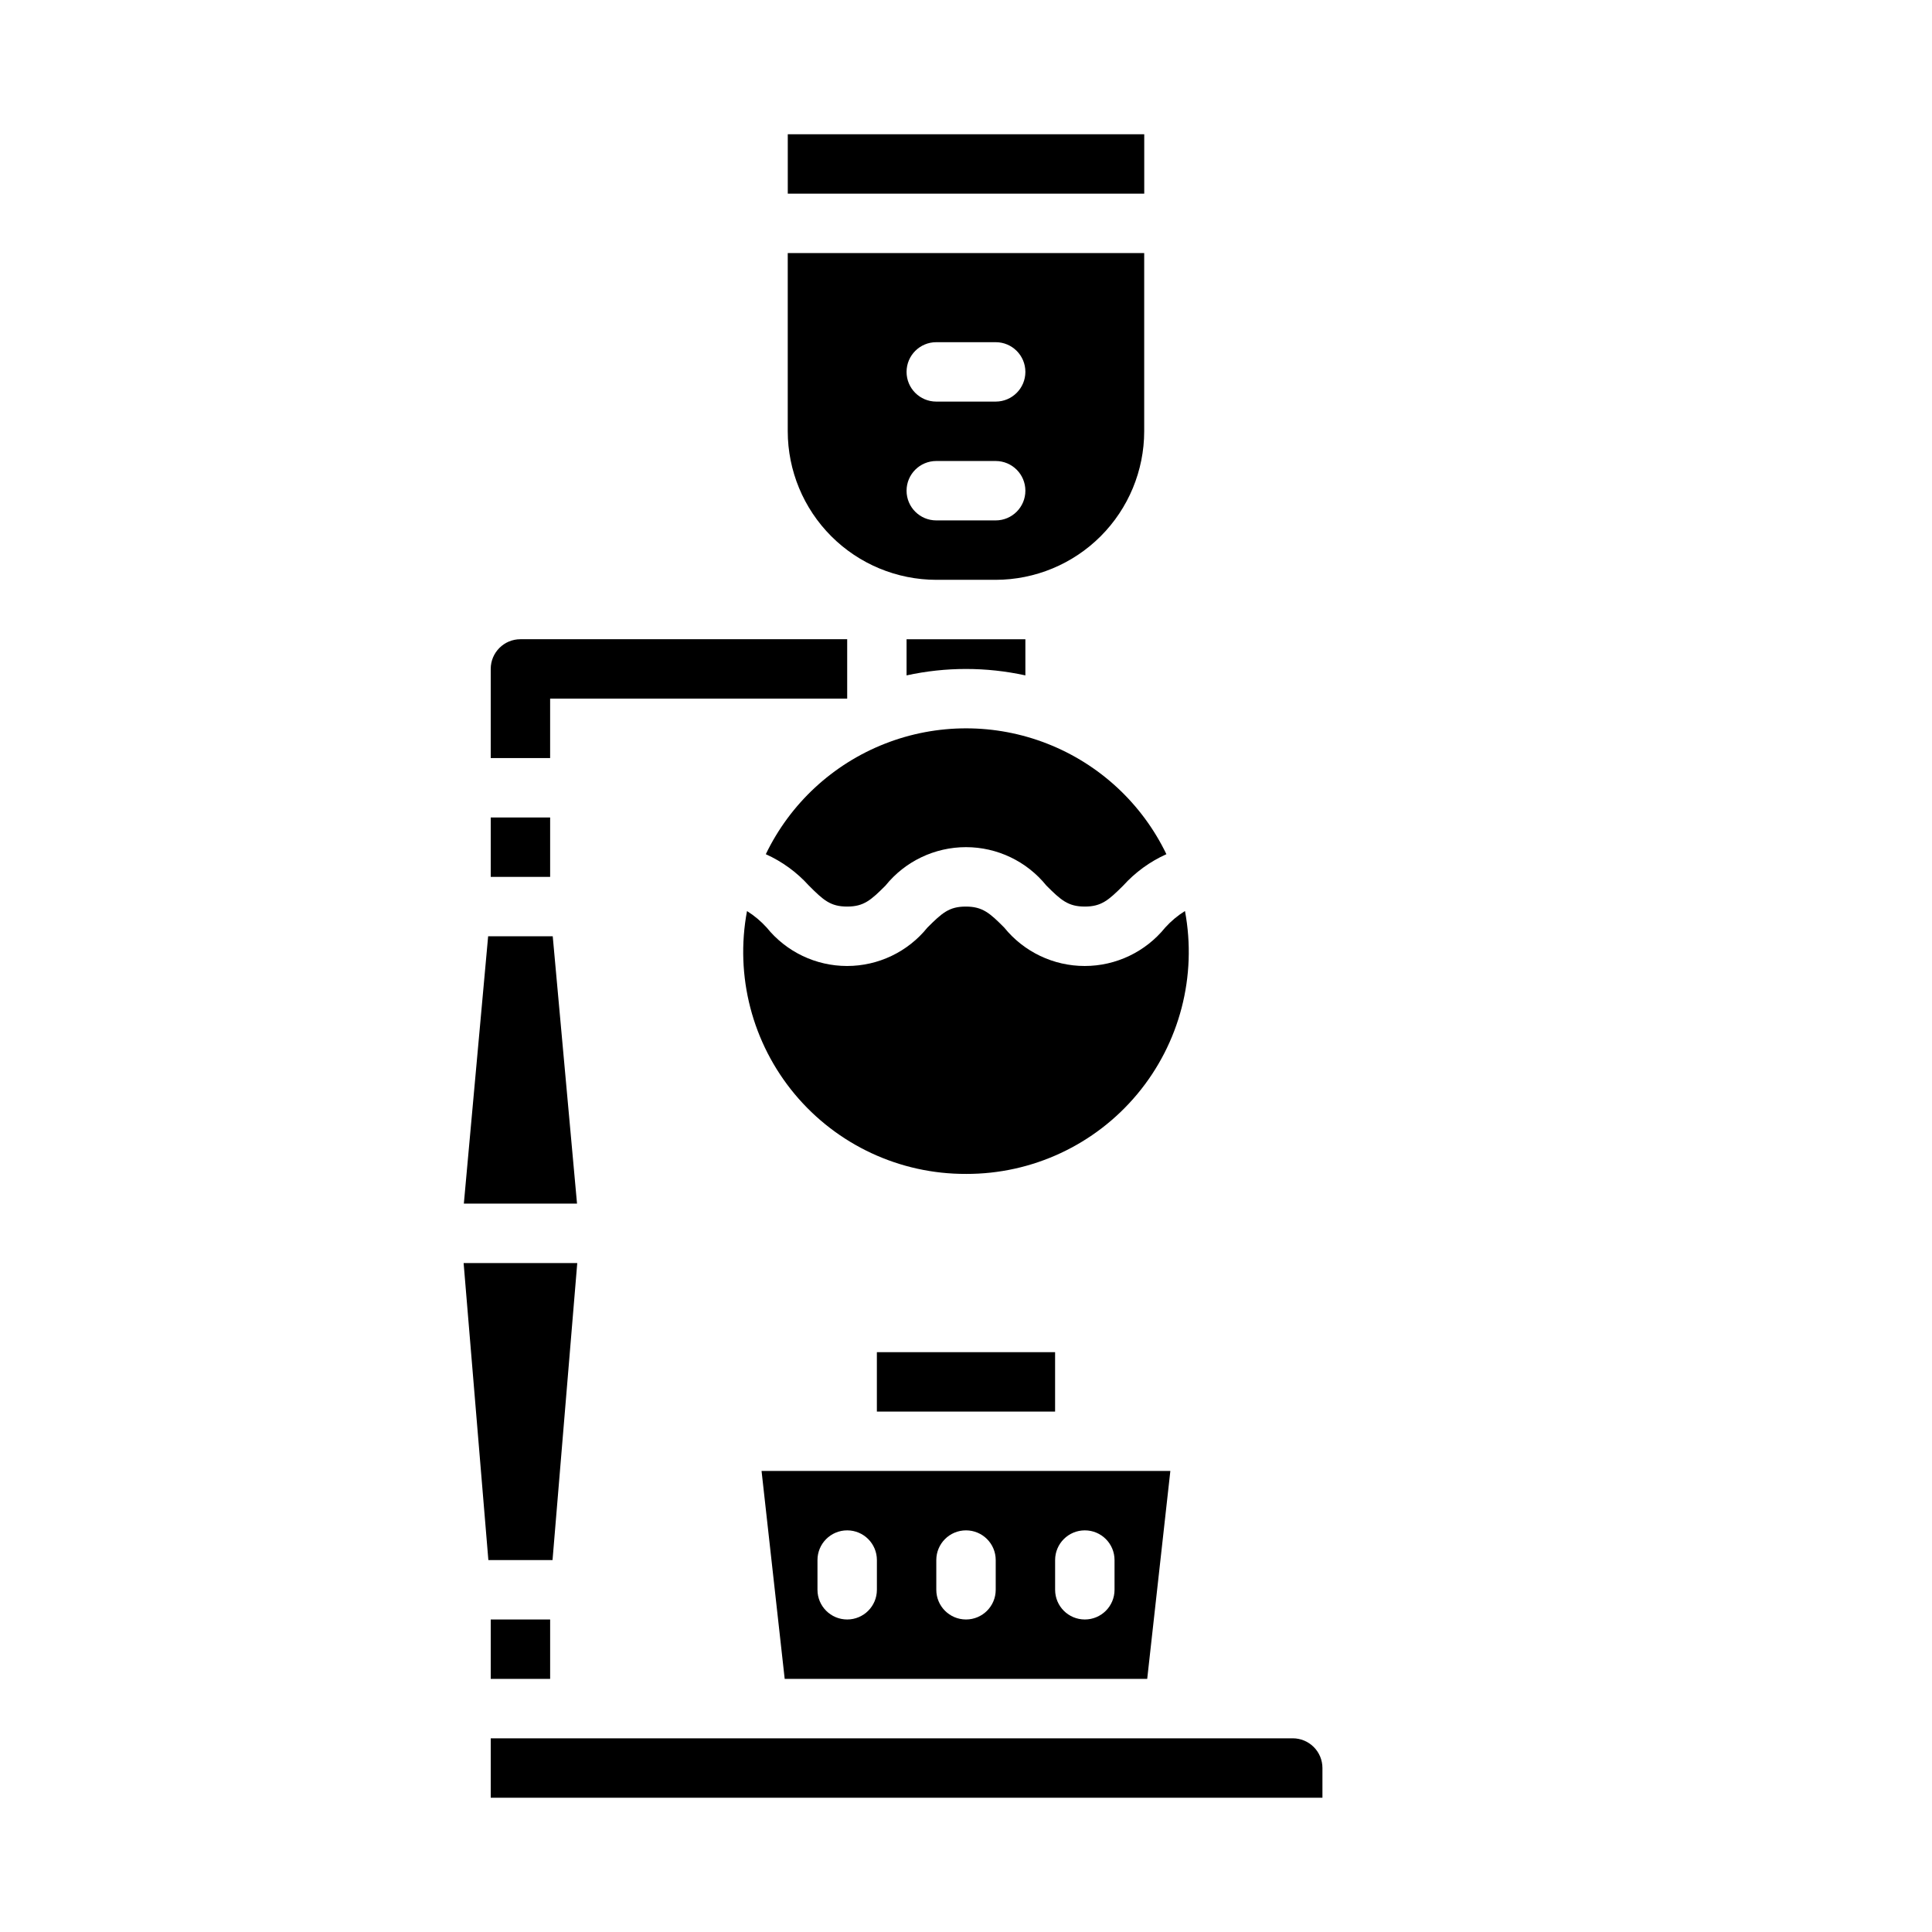
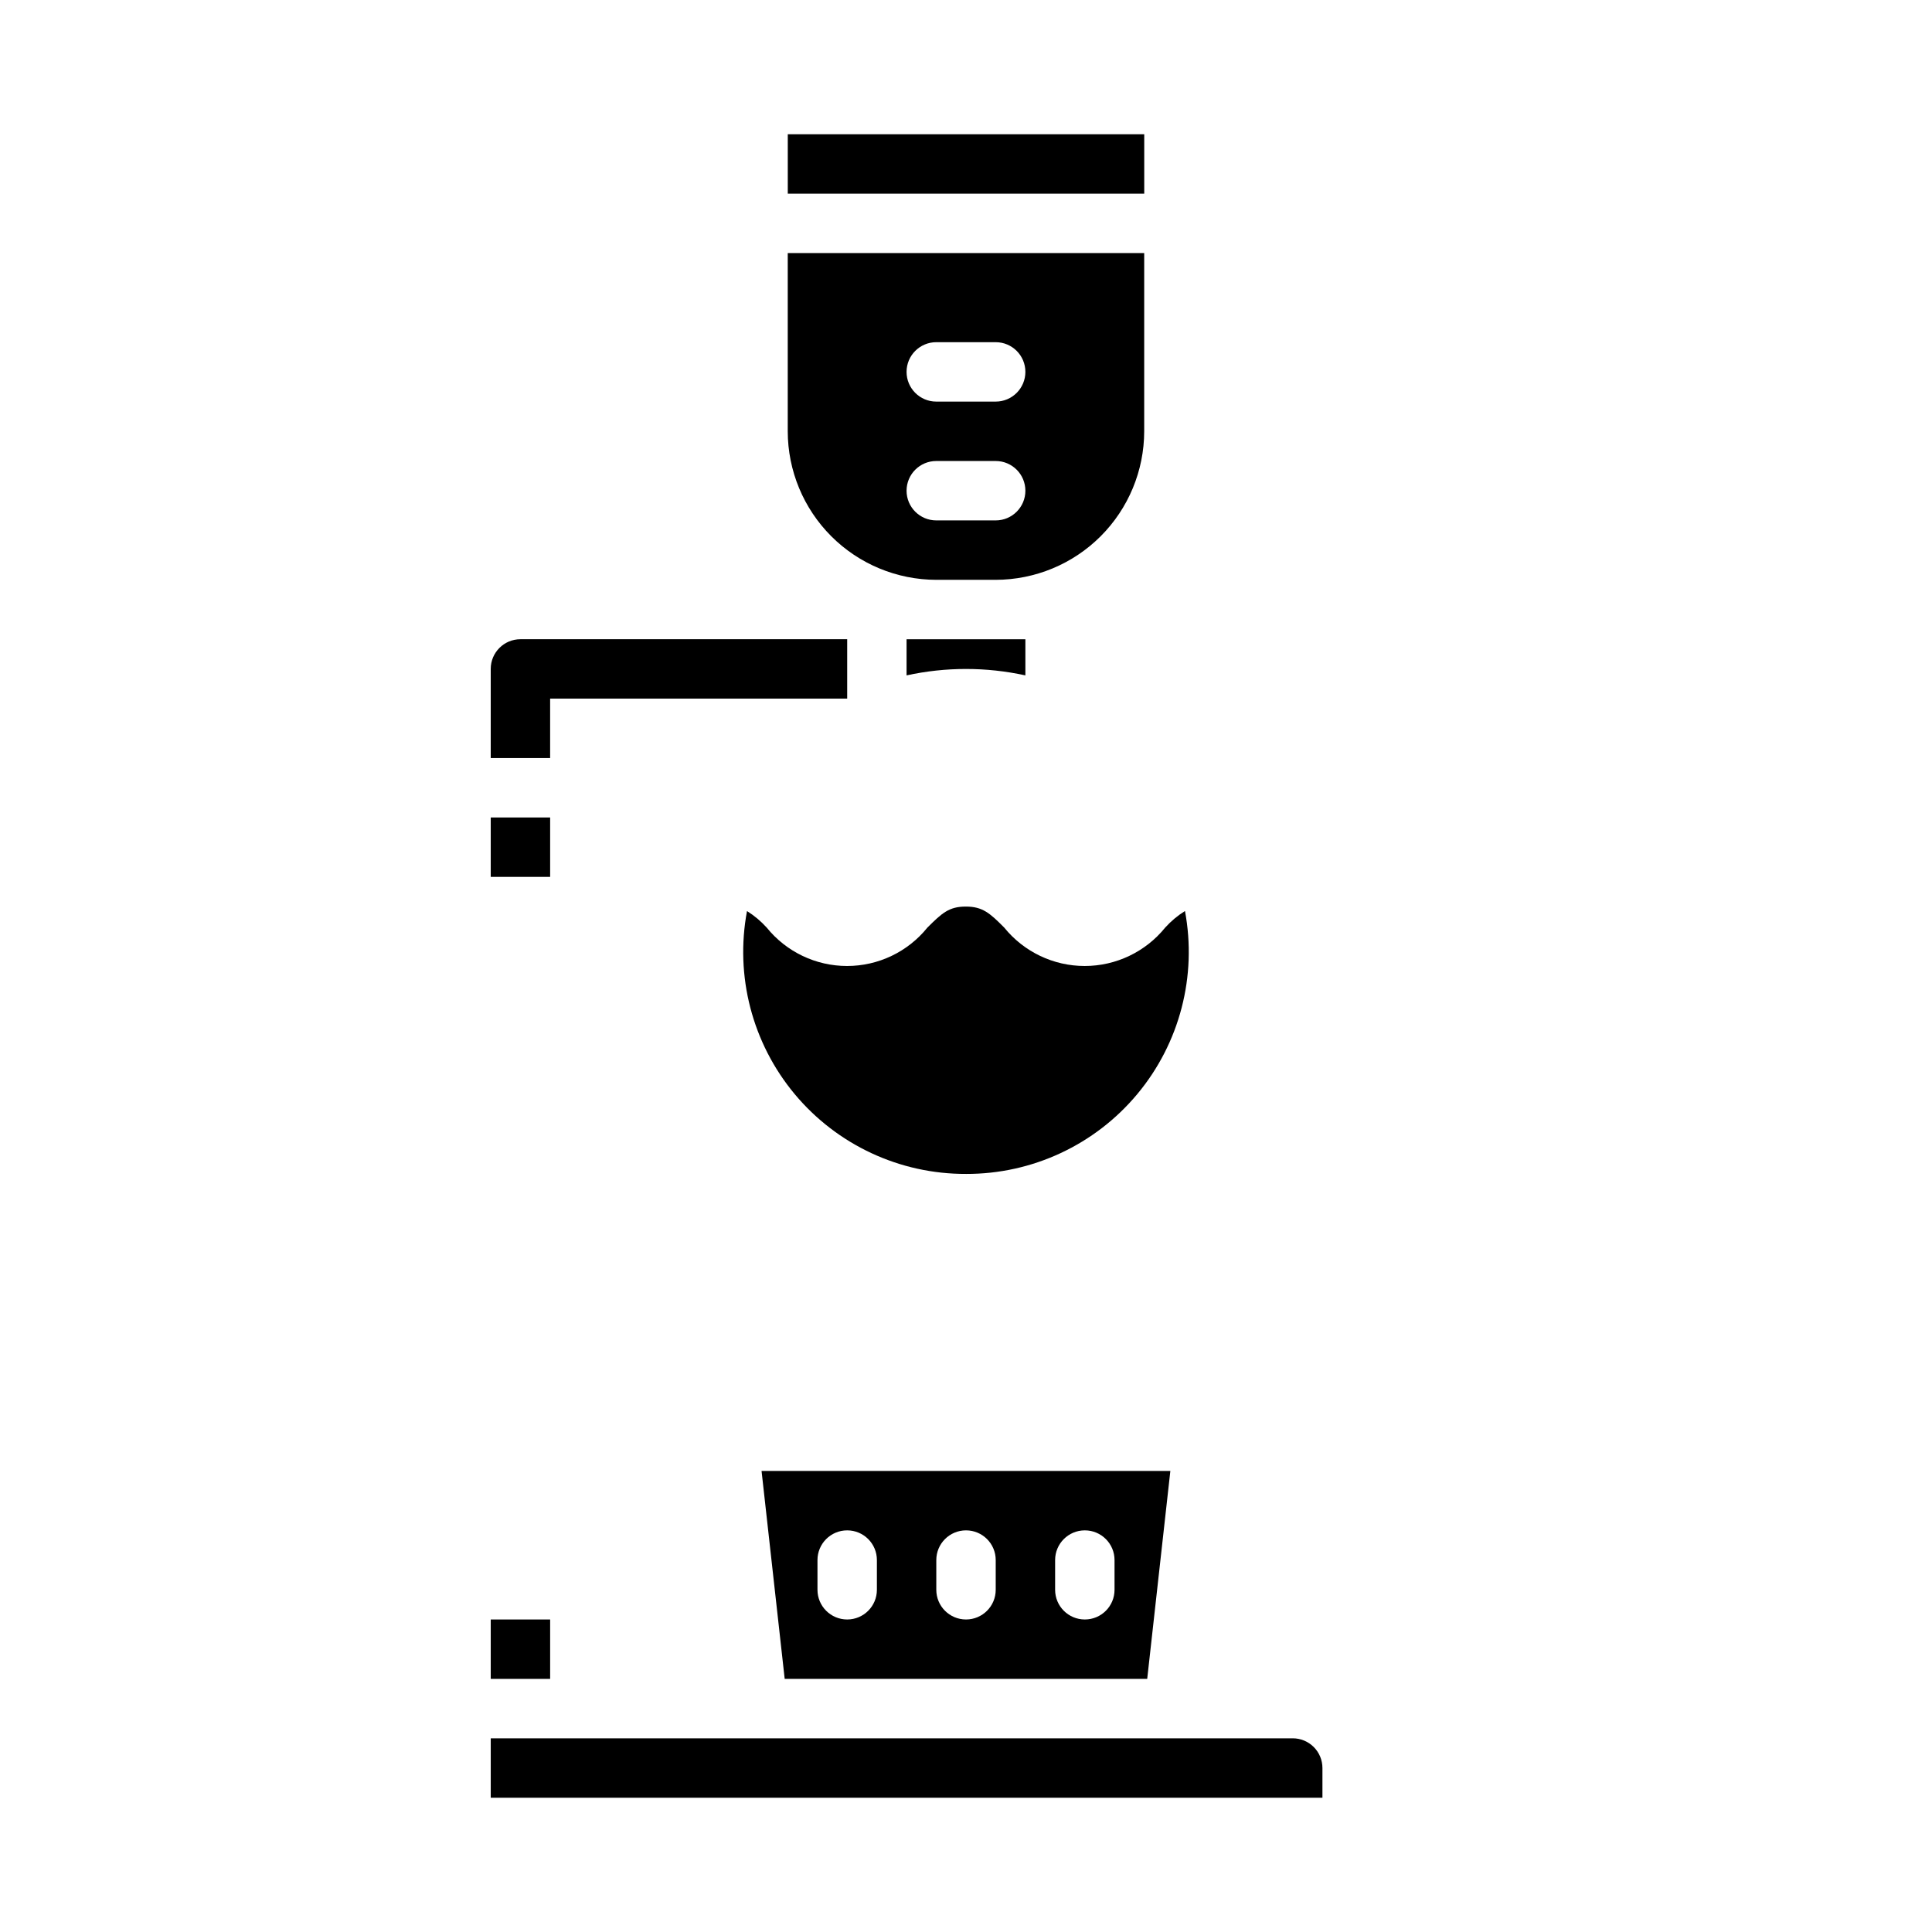
<svg xmlns="http://www.w3.org/2000/svg" fill="#000000" width="800px" height="800px" version="1.1" viewBox="144 144 512 512">
  <g>
-     <path d="m368.51 384.25c4.418 0 6.297-1.707 10.164-5.566h-0.004c5.203-6.438 13.039-10.18 21.316-10.18 8.277 0 16.109 3.742 21.312 10.18 3.856 3.856 5.762 5.566 10.188 5.566s6.297-1.707 10.195-5.574h-0.004c3.195-3.527 7.086-6.356 11.43-8.305-6.445-13.391-17.719-23.852-31.555-29.281-13.836-5.43-29.215-5.43-43.051 0-13.836 5.43-25.105 15.891-31.555 29.281 4.332 1.949 8.215 4.777 11.398 8.305 3.863 3.867 5.723 5.574 10.164 5.574z" />
    <path d="m345.82 533.82 6.133 55.105 96.07-0.004 6.133-55.105zm77.797 23.613c0-4.348 3.527-7.871 7.875-7.871 4.348 0 7.871 3.523 7.871 7.871v7.875c0 4.348-3.523 7.871-7.871 7.871-4.348 0-7.875-3.523-7.875-7.871zm-31.488 0c0-4.348 3.527-7.871 7.875-7.871s7.871 3.523 7.871 7.871v7.875c0 4.348-3.523 7.871-7.871 7.871s-7.875-3.523-7.875-7.871zm-15.742 0v7.875c0 4.348-3.523 7.871-7.871 7.871-4.348 0-7.875-3.523-7.875-7.871v-7.875c0-4.348 3.527-7.871 7.875-7.871 4.348 0 7.871 3.523 7.871 7.871z" />
    <path d="m400 455.1c17.535 0.062 34.188-7.699 45.41-21.176 11.227-13.473 15.852-31.254 12.621-48.492-1.949 1.211-3.715 2.691-5.25 4.394-5.211 6.434-13.043 10.172-21.32 10.172-8.281 0-16.113-3.738-21.324-10.172-3.84-3.867-5.754-5.574-10.191-5.574-4.441 0-6.297 1.707-10.172 5.566-5.195 6.438-13.023 10.18-21.293 10.18-8.273 0-16.102-3.742-21.297-10.18-1.531-1.691-3.285-3.164-5.219-4.379-3.231 17.238 1.398 35.016 12.621 48.492 11.227 13.473 27.875 21.234 45.414 21.168z" />
    <path d="m392.12 313.41h-7.871v9.574c10.375-2.269 21.113-2.269 31.488 0v-9.574z" />
    <path d="m352.77 179.58h94.465v15.742h-94.465z" />
    <path d="m392.12 297.66h15.746c10.434-0.016 20.438-4.164 27.816-11.543s11.531-17.383 11.543-27.82v-47.23h-94.465v47.23c0.012 10.438 4.164 20.441 11.543 27.82s17.383 11.527 27.816 11.543zm0-62.977h15.746c4.348 0 7.871 3.523 7.871 7.871s-3.523 7.871-7.871 7.871h-15.746c-4.348 0-7.871-3.523-7.871-7.871s3.523-7.871 7.871-7.871zm0 31.488h15.746c4.348 0 7.871 3.523 7.871 7.871s-3.523 7.871-7.871 7.871h-15.746c-4.348 0-7.871-3.523-7.871-7.871s3.523-7.871 7.871-7.871z" />
-     <path d="m376.38 502.34h47.23v15.742h-47.23z" />
    <path d="m486.59 604.67h-212.54v15.742h220.41v-7.871c0-2.086-0.828-4.09-2.305-5.566-1.477-1.477-3.477-2.305-5.566-2.305z" />
    <path d="m274.05 573.18h15.742v15.742h-15.742z" />
-     <path d="m290.48 392.12h-17.117l-6.438 70.852h29.992z" />
-     <path d="m296.98 478.72h-30.117l6.559 78.719h17.004z" />
    <path d="m274.05 360.64h15.742v15.742h-15.742z" />
    <path d="m289.79 344.89h-15.742v-23.617c0-4.348 3.523-7.871 7.871-7.871h86.594v15.742h-78.723z" />
  </g>
</svg>